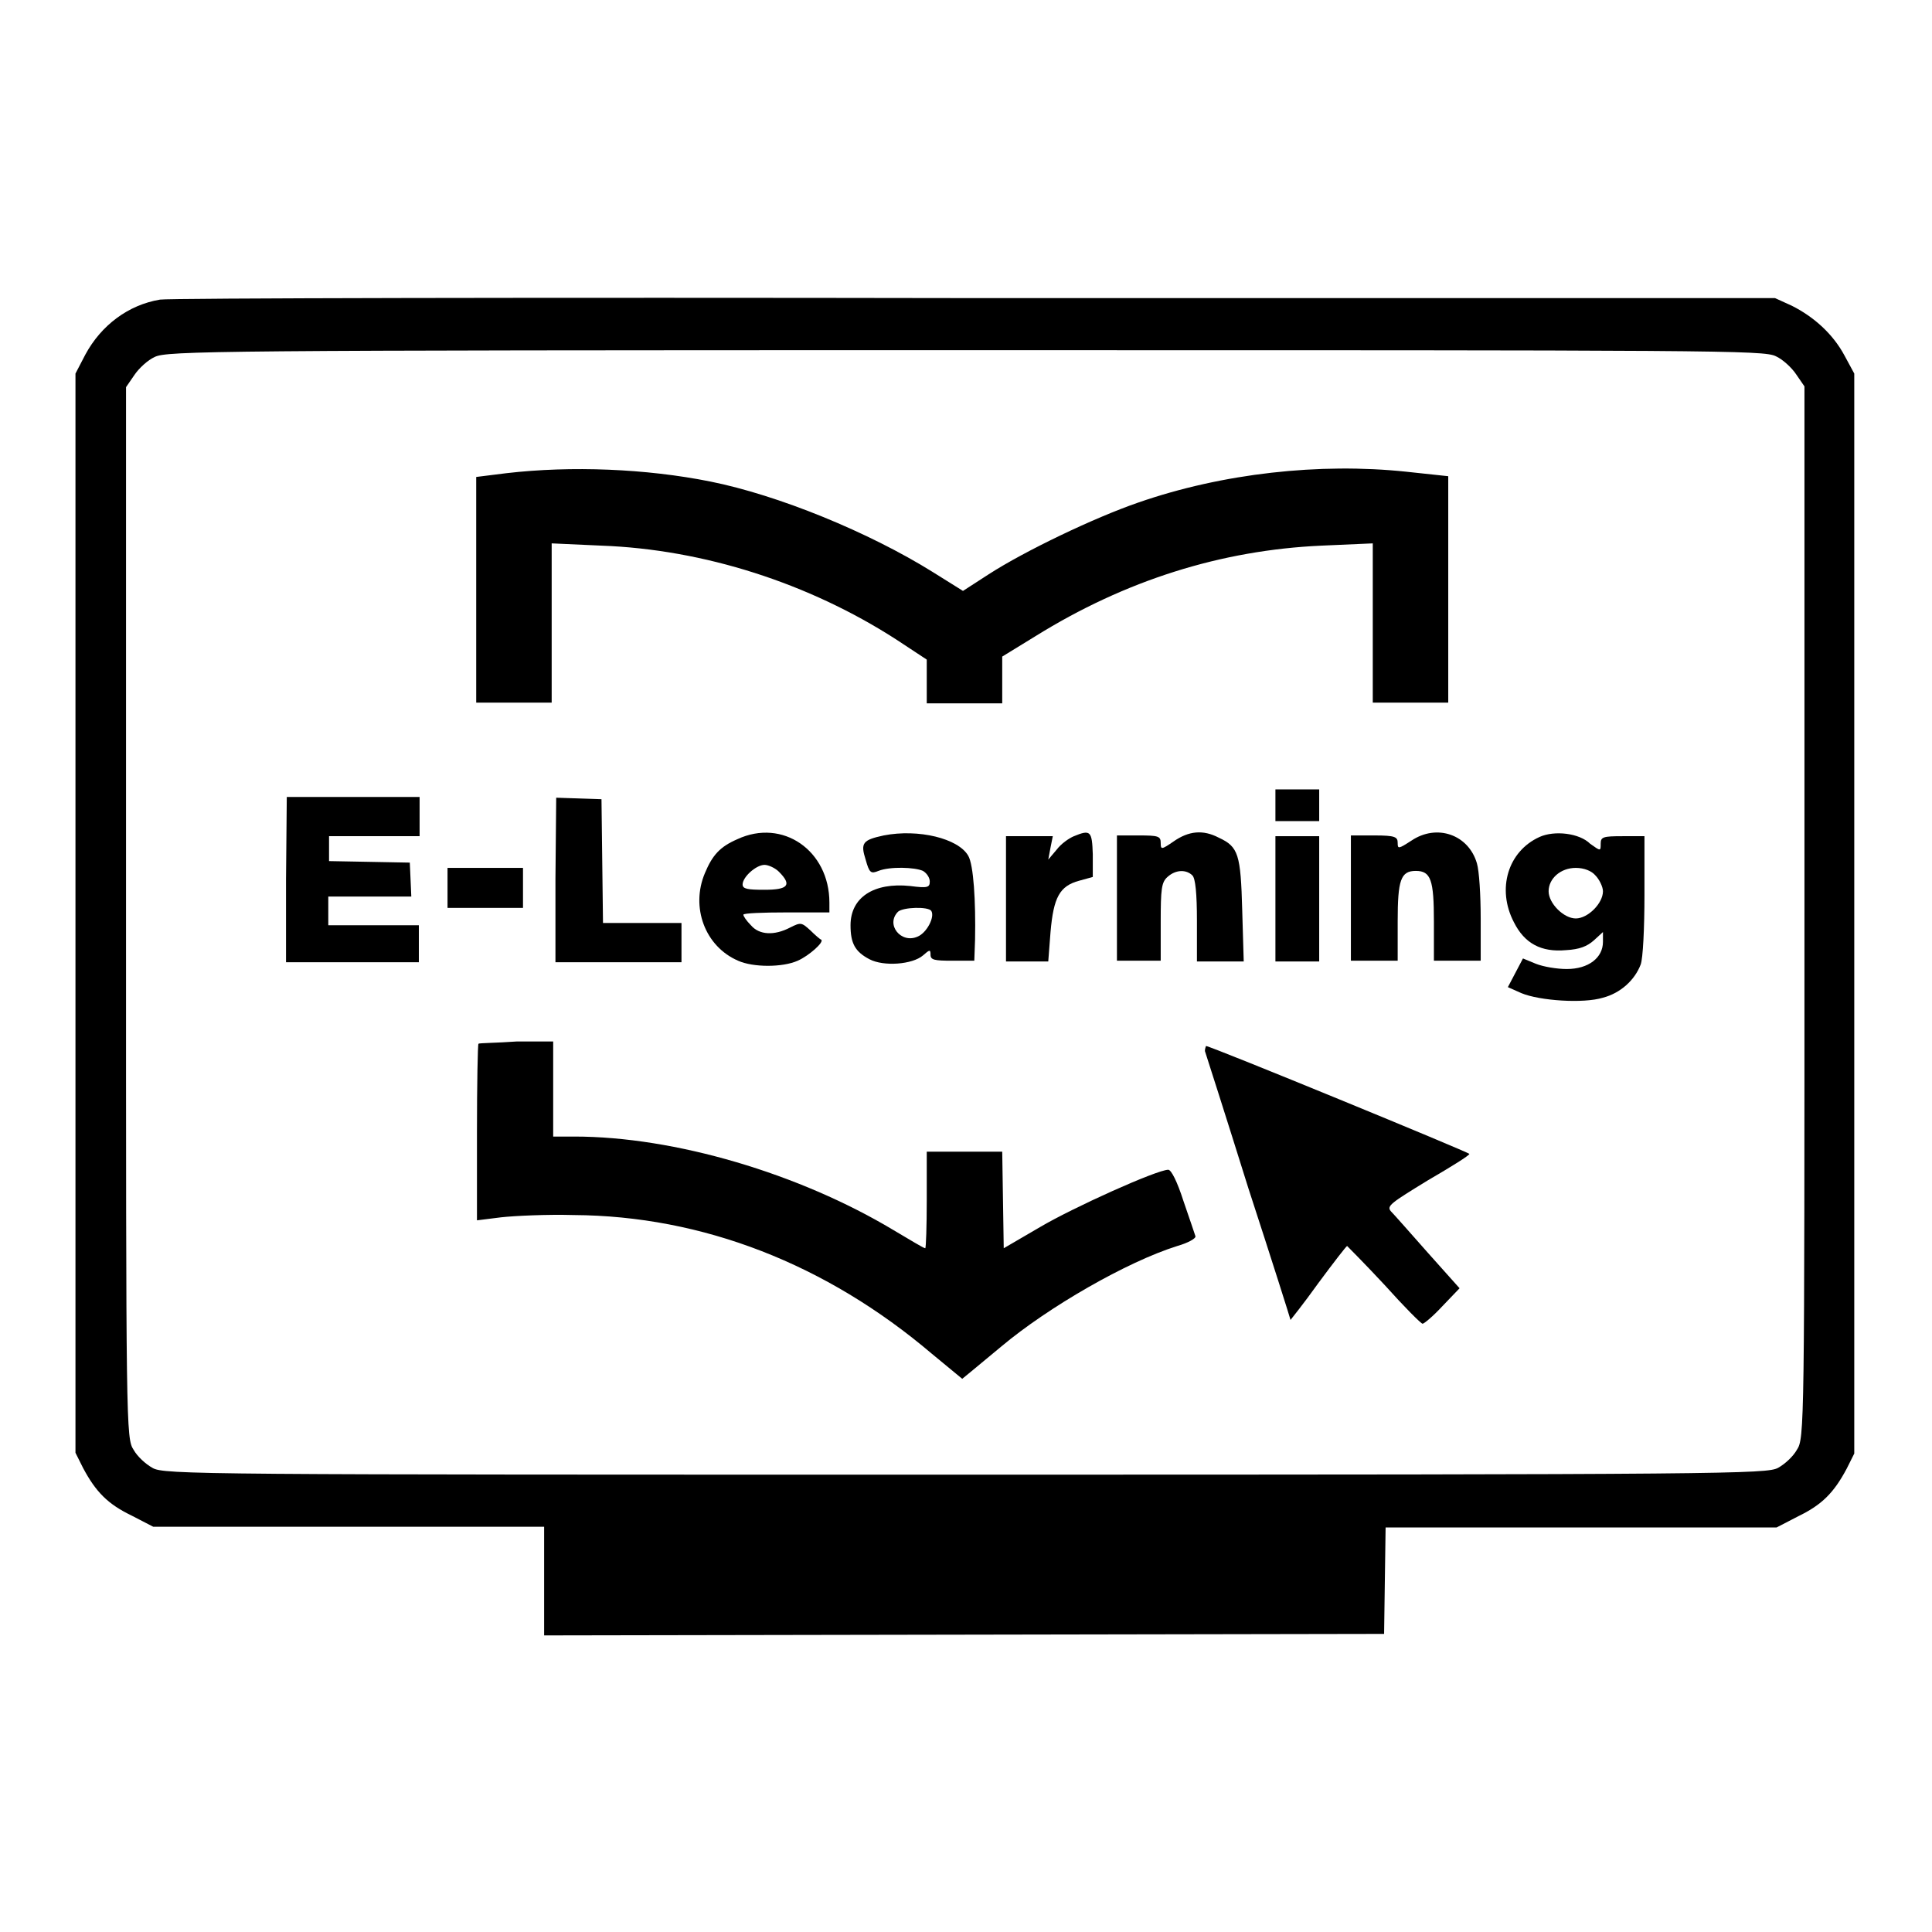
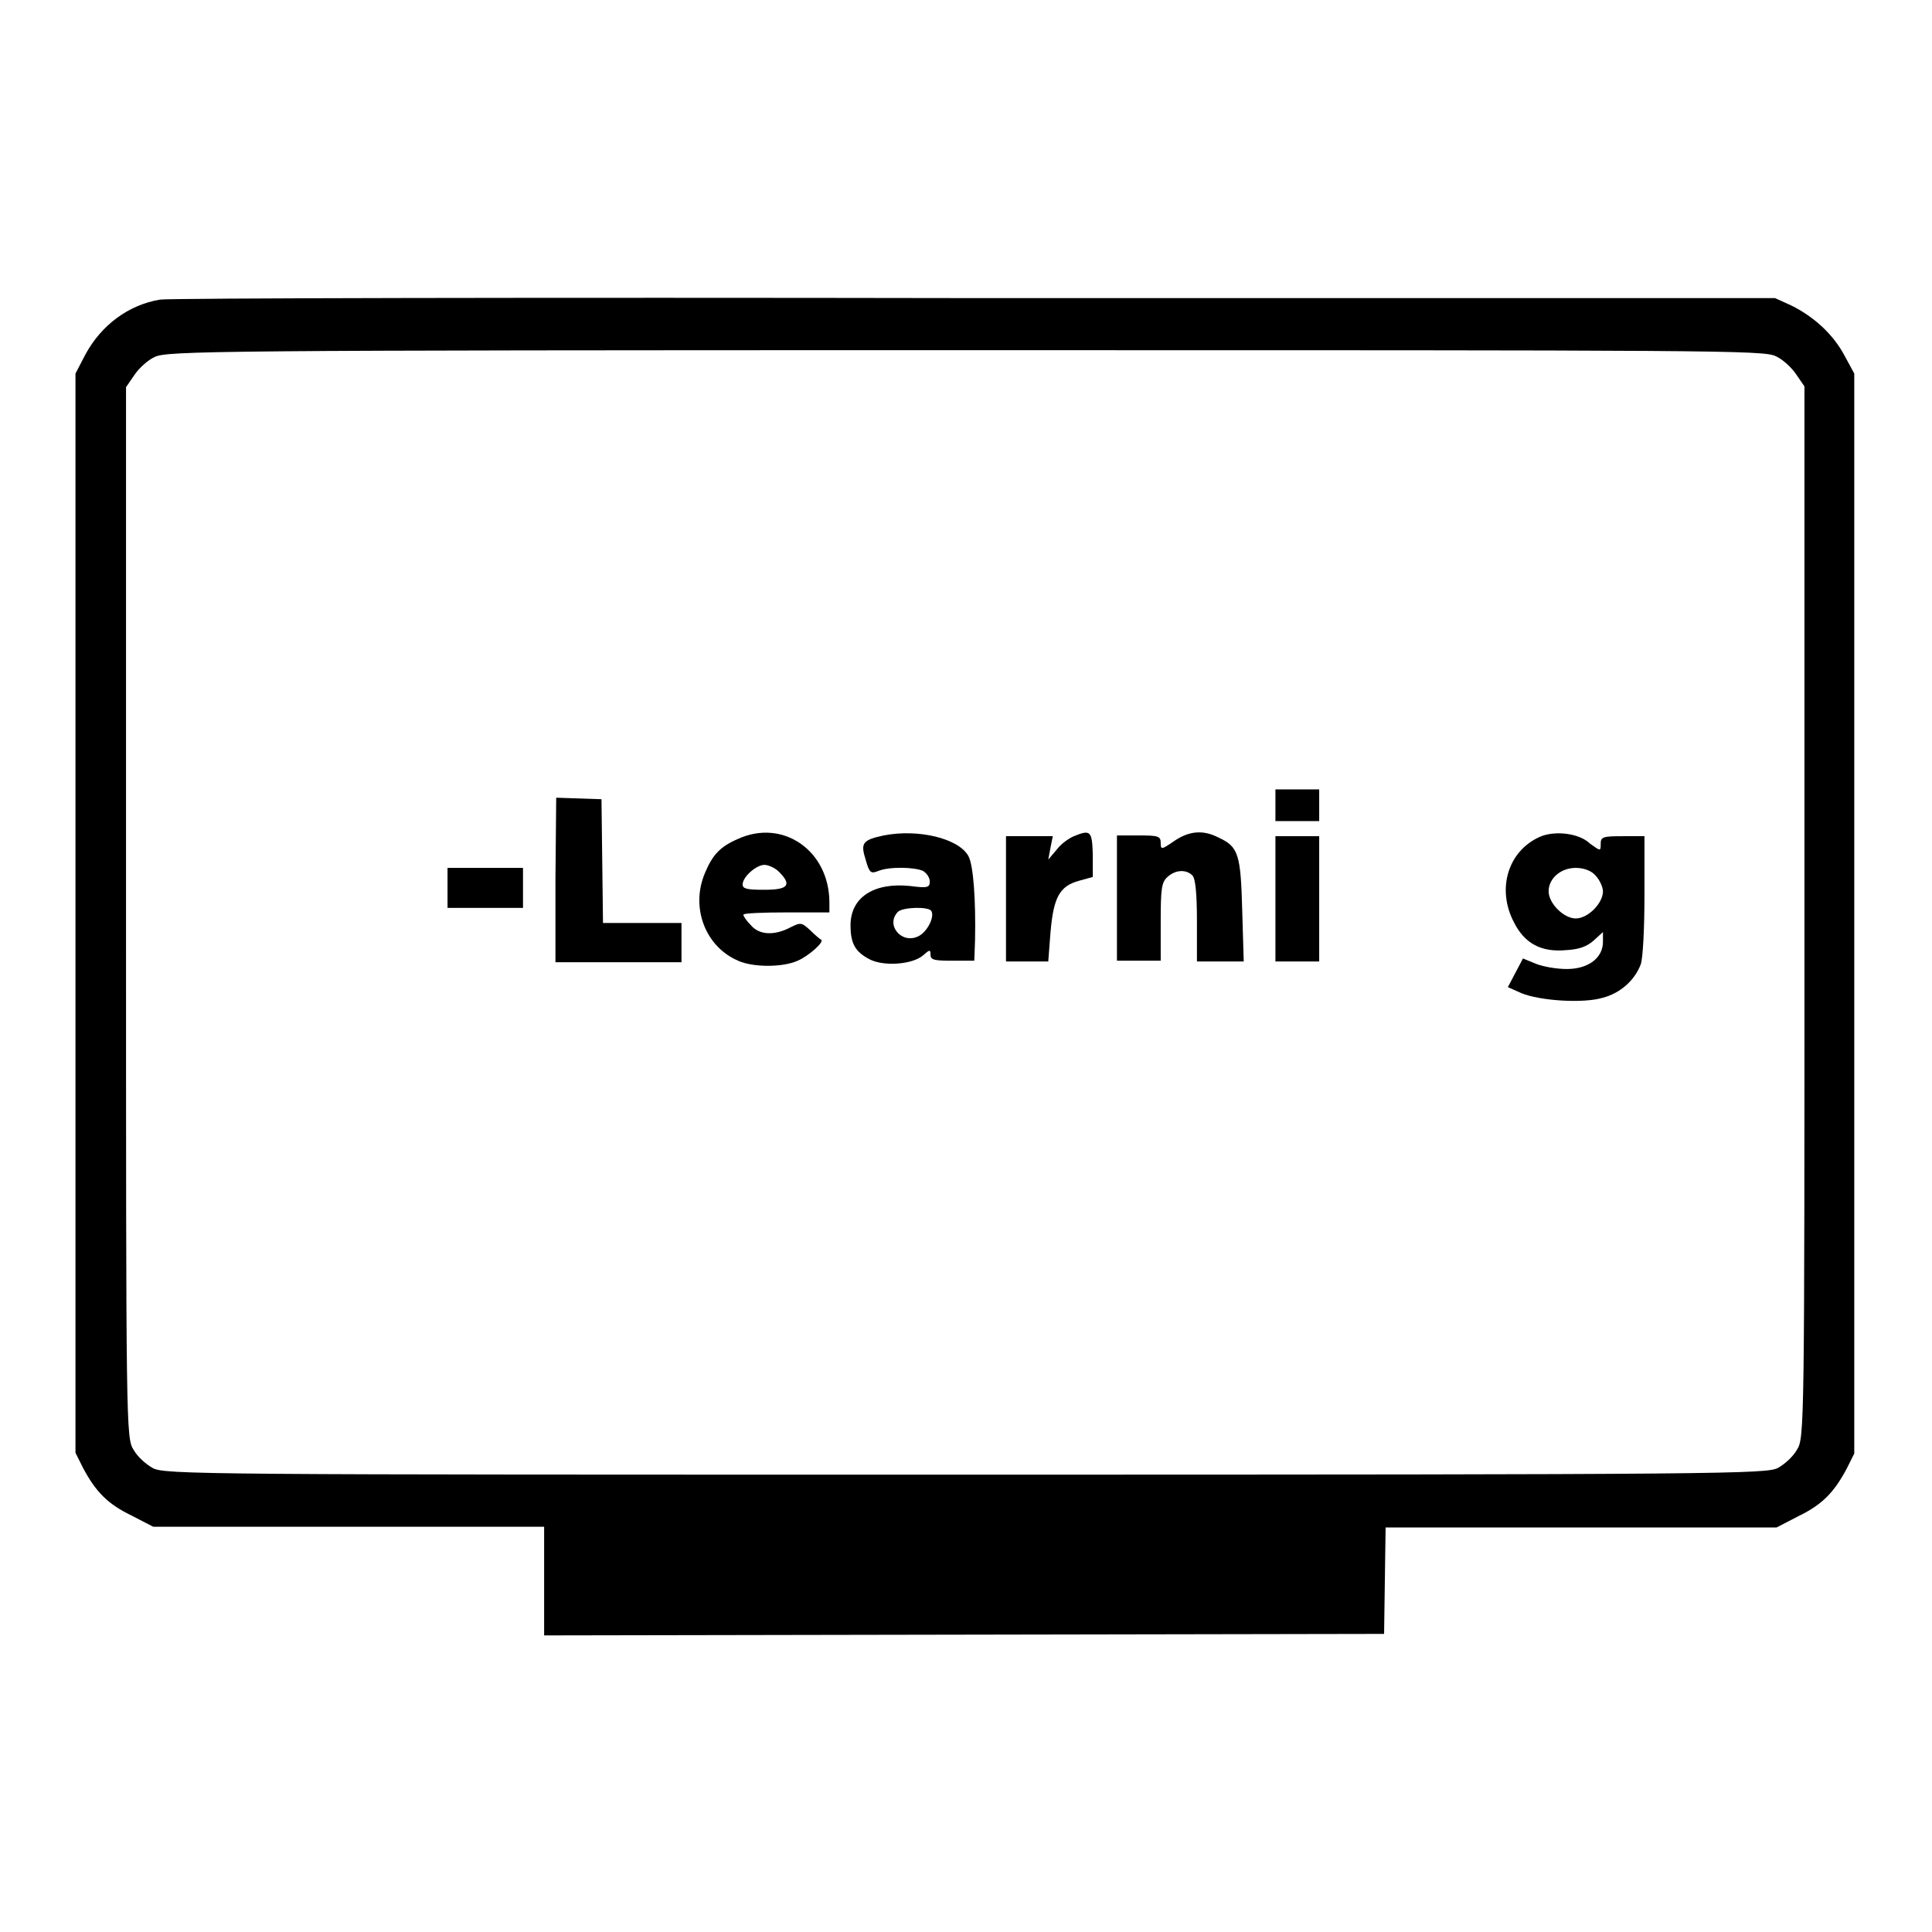
<svg xmlns="http://www.w3.org/2000/svg" version="1.1" x="0px" y="0px" viewBox="0 0 256 256" enable-background="new 0 0 256 256" xml:space="preserve">
  <g>
    <g>
      <g>
        <path fill="#000000" d="M21.2,39.7c-4.2,0.7-7.8,3.4-9.9,7.3L10,49.5V121v71.5l1,2c1.7,3.2,3.3,4.8,6.4,6.3l2.9,1.5h25.9h25.9v7.2v7.2l55.7-0.1l55.6-0.1l0.1-7.1l0.1-7h25.9h25.9l2.9-1.5c3.1-1.5,4.7-3.1,6.4-6.3l1-2V121V49.5l-1.3-2.4c-1.5-2.8-4-5.1-7-6.6l-2.2-1l-106.1,0C71.1,39.4,22.3,39.5,21.2,39.7z M235.3,47.2c0.9,0.4,2.1,1.5,2.7,2.4l1.1,1.6v69.7c0,68.2,0,69.7-1,71.2c-0.5,0.9-1.6,1.9-2.5,2.4c-1.5,0.8-6.4,0.9-107.7,0.9s-106.2,0-107.7-0.9c-0.9-0.5-2-1.5-2.5-2.4c-1-1.5-1-3-1-71.2V51.3l1.1-1.6c0.6-0.9,1.8-2,2.7-2.4c1.6-0.8,7.7-0.9,107.3-0.9C227.6,46.4,233.7,46.4,235.3,47.2z" />
-         <path fill="#000000" d="M67.1,62.7l-4,0.5v14.9v15h5h5V82.6V72l6.6,0.3c13.6,0.5,27.5,5,39,12.4l4.1,2.7v2.9v2.9h5h5v-3.1V87l4.4-2.7c11.9-7.4,24.6-11.4,37.9-12l6.8-0.3v10.6v10.5h5h5v-15v-15l-5.6-0.6c-11.4-1.2-24.3,0.2-35.5,4.1c-5.8,2-15,6.4-19.8,9.5l-3.4,2.2l-4-2.5c-8.5-5.3-20.5-10.2-29.5-12C85.6,62.1,75.7,61.7,67.1,62.7z" />
        <path fill="#000000" d="M169,106.7v2.1h2.9h2.9v-2.1v-2.1h-2.9H169V106.7z" />
-         <path fill="#000000" d="M37.9,116.5v11h8.8h8.8V125v-2.4h-6h-6v-1.9v-1.9h5.5h5.5l-0.1-2.3l-0.1-2.2l-5.3-0.1l-5.4-0.1v-1.6v-1.7h6h6v-2.6v-2.6h-8.8h-8.8L37.9,116.5L37.9,116.5z" />
        <path fill="#000000" d="M73.6,116.5v11H82h8.3v-2.6v-2.6h-5.2h-5.2l-0.1-8.2l-0.1-8.2l-3-0.1l-3-0.1L73.6,116.5L73.6,116.5z" />
        <path fill="#000000" d="M97.7,111.2c-2.3,1-3.3,2.1-4.3,4.5c-1.9,4.5,0,9.7,4.4,11.6c2,0.9,5.9,0.9,7.9,0c1.4-0.6,3.6-2.5,3.1-2.8c-0.1,0-0.8-0.6-1.4-1.2c-1.2-1.1-1.3-1.1-2.7-0.4c-2.1,1.1-4.1,1-5.2-0.3c-0.6-0.6-1-1.2-1-1.4c0-0.2,2.6-0.3,5.7-0.3h5.7v-1.3C109.9,112.7,103.7,108.4,97.7,111.2z M103.2,115.5c1.8,1.8,1.2,2.4-1.9,2.4c-2.2,0-2.9-0.1-2.9-0.7c0-1,1.8-2.6,2.9-2.6C101.8,114.6,102.7,115,103.2,115.5z" />
        <path fill="#000000" d="M117.1,110.7c-2.8,0.6-3.1,1-2.4,3.2c0.5,1.8,0.7,1.9,1.7,1.5c1.5-0.6,4.8-0.5,5.9,0c0.5,0.3,0.9,0.9,0.9,1.4c0,0.8-0.3,0.9-2.6,0.6c-4.8-0.5-7.9,1.5-7.9,5.2c0,2.4,0.6,3.5,2.5,4.5c1.9,1,5.7,0.7,7.1-0.5c0.9-0.8,1-0.8,1-0.1s0.5,0.8,2.9,0.8h2.9l0.1-2.8c0.1-5.1-0.2-9.9-0.9-11.1C127,111.1,121.7,109.8,117.1,110.7z M123.4,120.7c0.5,0.8-0.6,2.9-1.8,3.4c-2.2,1-4.3-1.6-2.6-3.3C119.7,120.2,123,120.1,123.4,120.7z" />
        <path fill="#000000" d="M142.3,110.8c-0.7,0.3-1.7,1-2.3,1.8l-1.1,1.3l0.3-1.6l0.3-1.5h-3.1h-3.1v8.3v8.3h2.8h2.8l0.3-3.9c0.4-4.6,1.2-6.1,3.8-6.8l1.8-0.5v-3C144.7,110.1,144.5,109.9,142.3,110.8z" />
        <path fill="#000000" d="M155.5,111.5c-1.6,1.1-1.7,1.1-1.7,0.2s-0.3-1-2.9-1H148v8.3v8.3h2.9h2.9v-5.1c0-4.4,0.1-5.3,0.9-6c1.1-1,2.5-1,3.3-0.2c0.4,0.4,0.6,2.4,0.6,6v5.4h3.1h3.1l-0.2-6.8c-0.2-7.4-0.5-8.4-3.1-9.6C159.4,109.9,157.5,110.1,155.5,111.5z" />
-         <path fill="#000000" d="M187,111.4c-1.7,1.1-1.8,1.1-1.8,0.3s-0.3-1-3.1-1H179v8.3v8.3h3.1h3.1v-5.2c0-5.5,0.4-6.7,2.4-6.7c2,0,2.4,1.2,2.4,6.7v5.2h3.1h3.1v-5.6c0-3.1-0.2-6.3-0.5-7.3C194.6,110.6,190.4,109.1,187,111.4z" />
        <path fill="#000000" d="M204,110.9c-4.2,1.9-5.7,6.9-3.4,11.3c1.4,2.8,3.6,4,6.9,3.7c1.8-0.1,2.8-0.5,3.7-1.3l1.2-1.1v1.3c0,2.1-1.9,3.6-4.8,3.6c-1.3,0-3.1-0.3-4.1-0.7l-1.7-0.7l-1,1.9l-1,1.9l1.8,0.8c2.4,1,8.2,1.4,10.8,0.6c2.3-0.6,4.2-2.3,5-4.4c0.3-0.8,0.5-4.8,0.5-9.2v-7.8h-2.9c-2.6,0-2.9,0.1-2.9,1c0,1,0,1-1.4,0C209.3,110.4,206,110,204,110.9z M211.4,116c0.5,0.5,1,1.5,1,2.1c0,1.6-2,3.6-3.6,3.6c-1.6,0-3.6-2-3.6-3.6c0-1.7,1.6-3.1,3.6-3.1C209.9,115,210.9,115.4,211.4,116z" />
        <path fill="#000000" d="M169,119.1v8.3h2.9h2.9v-8.3v-8.3h-2.9H169V119.1z" />
        <path fill="#000000" d="M59.3,117.7v2.6h5h5v-2.6V115h-5h-5V117.7z" />
-         <path fill="#000000" d="M63.4,138.3c-0.1,0.1-0.2,5.4-0.2,11.8v11.6l3.2-0.4c1.8-0.2,6.1-0.4,9.6-0.3c17.1,0.1,33.5,6.5,47.5,18.4l4,3.3l1.1-0.9c0.6-0.5,2.4-2,4.1-3.4c6.2-5.2,16.6-11.2,23.3-13.3c1.4-0.4,2.5-1,2.4-1.3c-0.1-0.3-0.8-2.4-1.6-4.7c-0.8-2.5-1.6-4.1-2-4.1c-1.5,0-12.6,5-17,7.6l-4.8,2.8l-0.1-6.4l-0.1-6.4h-5h-5v6.4c0,3.5-0.1,6.4-0.2,6.4c-0.2,0-2-1.1-4.2-2.4c-12.5-7.5-29-12.4-42.3-12.4h-2.8v-6.3v-6.3h-4.8C65.7,138.2,63.5,138.2,63.4,138.3z" />
-         <path fill="#000000" d="M159.7,139.4c0.1,0.3,2.7,8.4,5.7,18c3.1,9.5,5.6,17.4,5.6,17.5c0,0,1.7-2.1,3.7-4.9c2-2.7,3.7-4.9,3.8-4.9c0.1,0.1,2.4,2.4,5,5.2c2.6,2.9,4.8,5.1,5,5.1s1.4-1,2.6-2.3l2.3-2.4l-4.2-4.7c-2.3-2.6-4.5-5.1-4.9-5.5c-0.6-0.7,0-1.1,4.9-4.1c3.1-1.8,5.5-3.3,5.5-3.5c0-0.2-34.3-14.3-34.9-14.3C159.7,138.9,159.6,139.2,159.7,139.4z" />
      </g>
    </g>
  </g>
</svg>